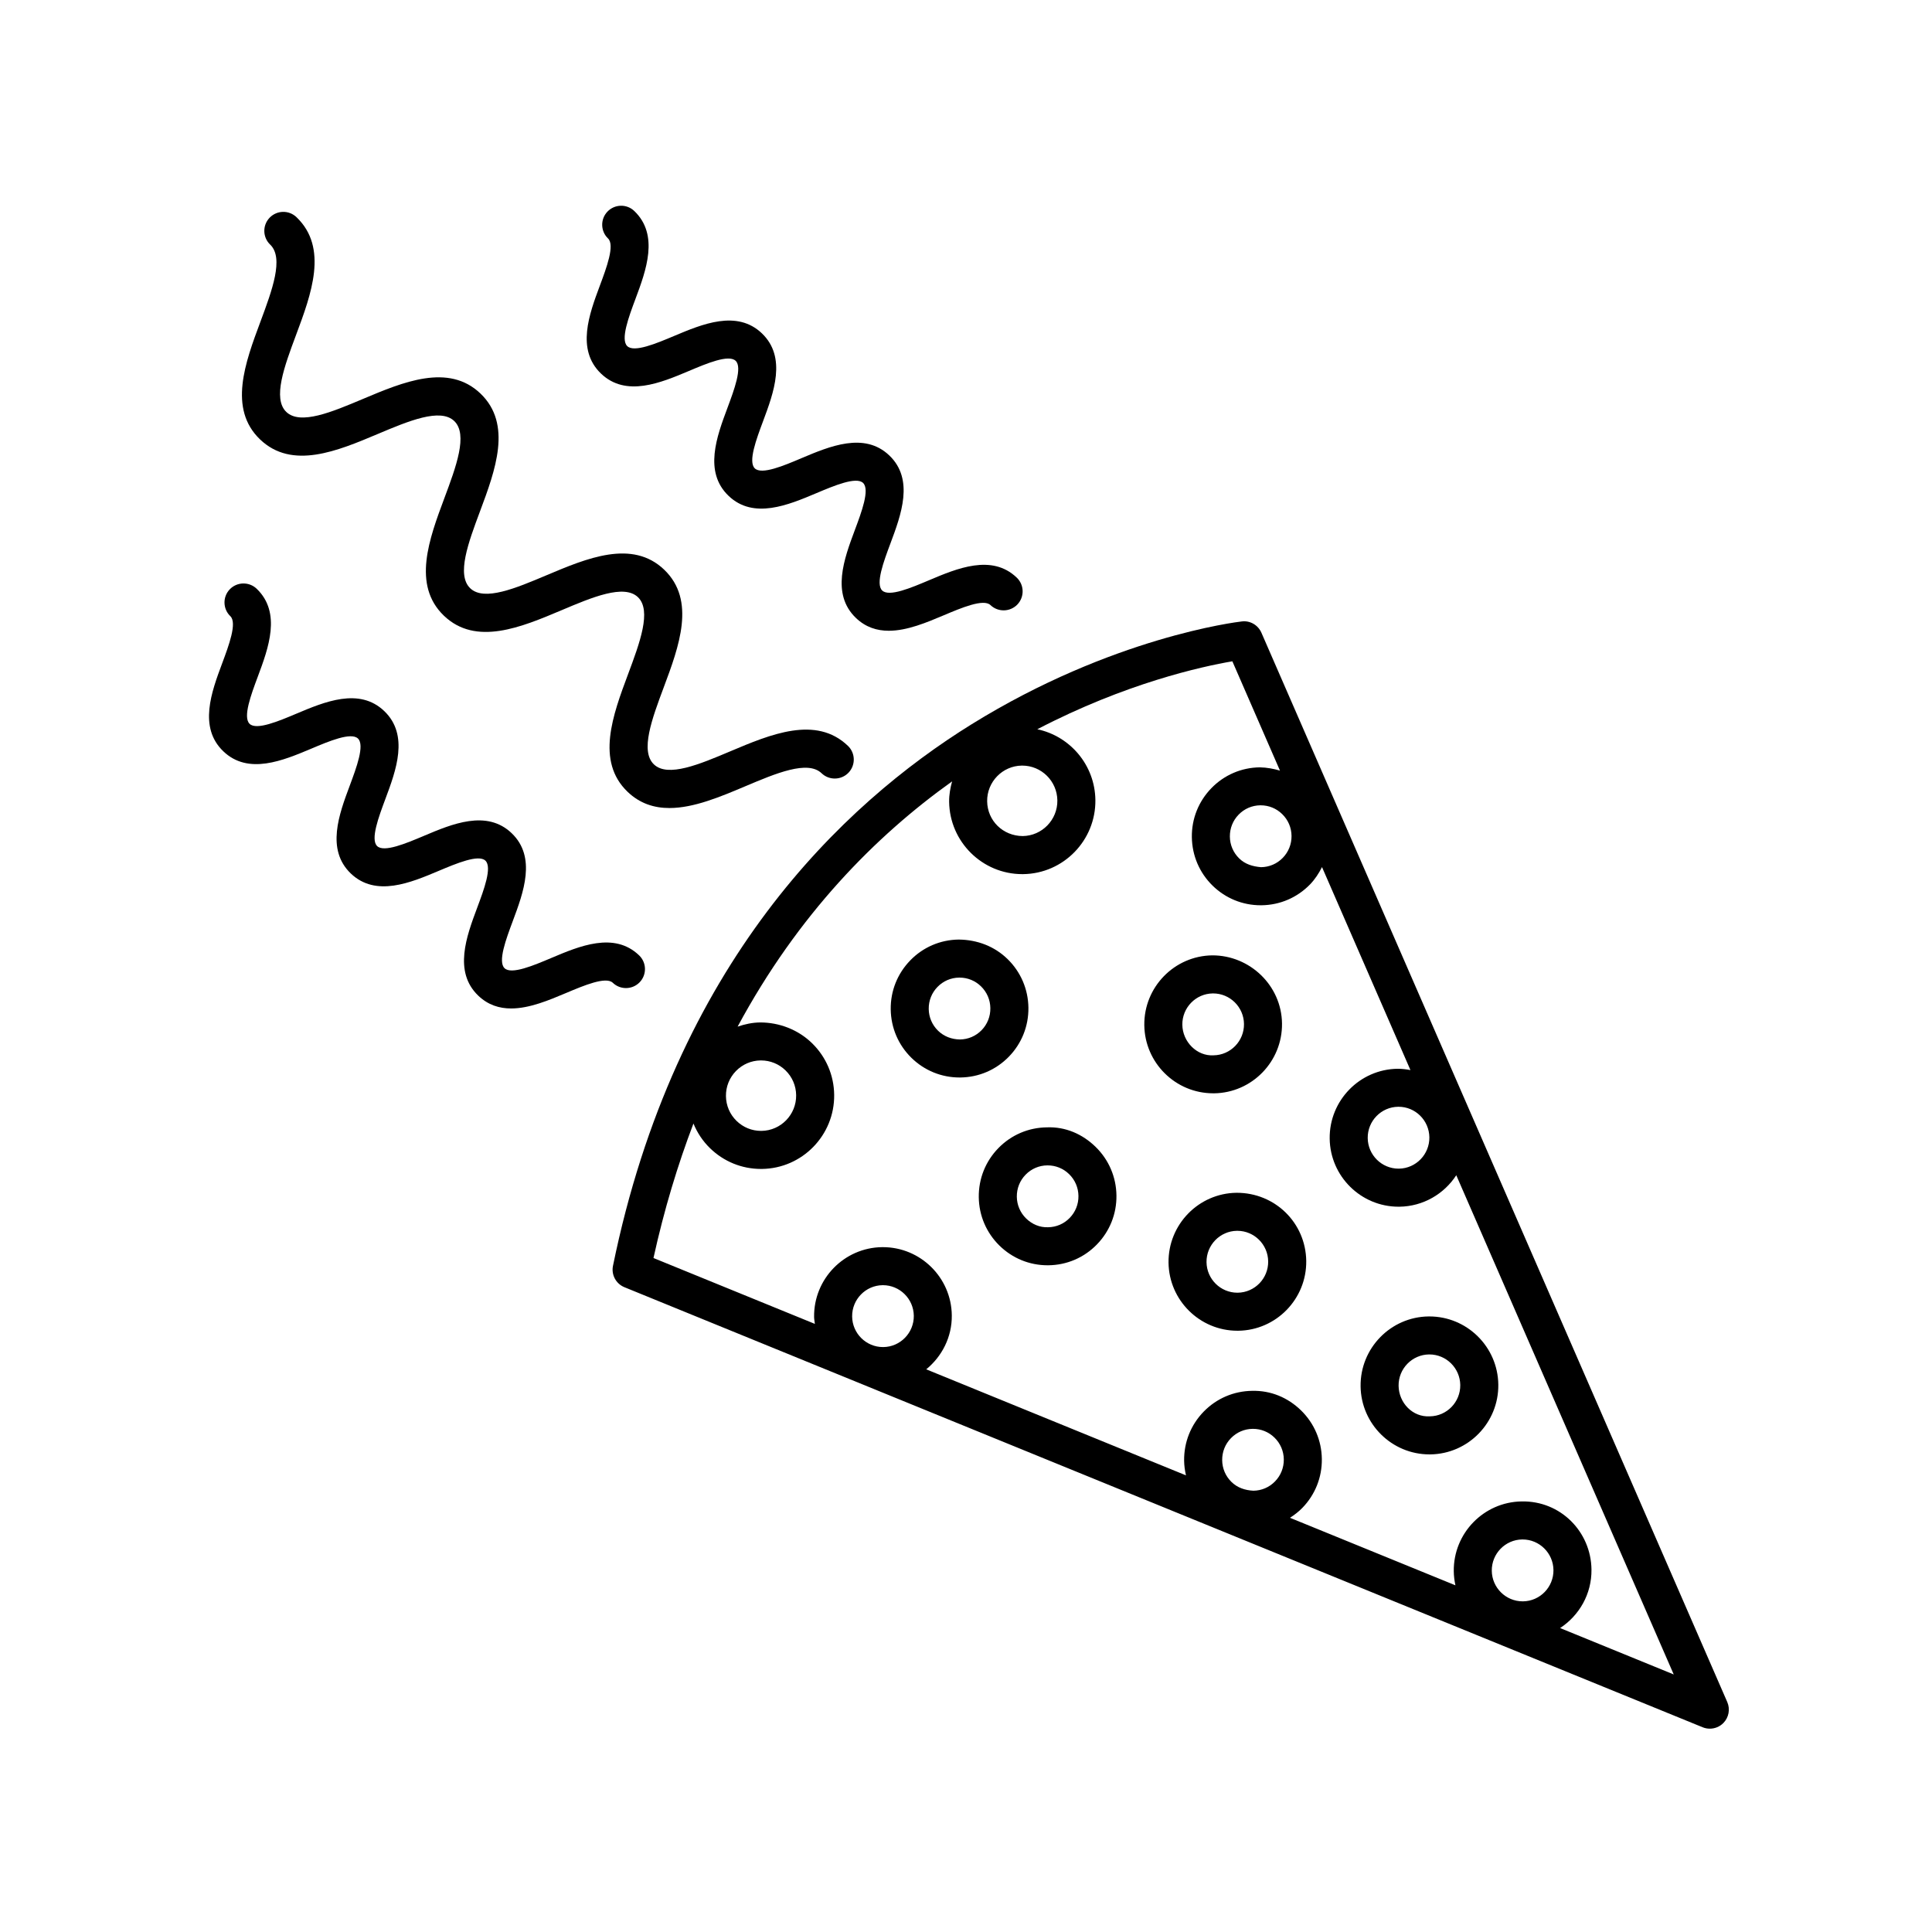
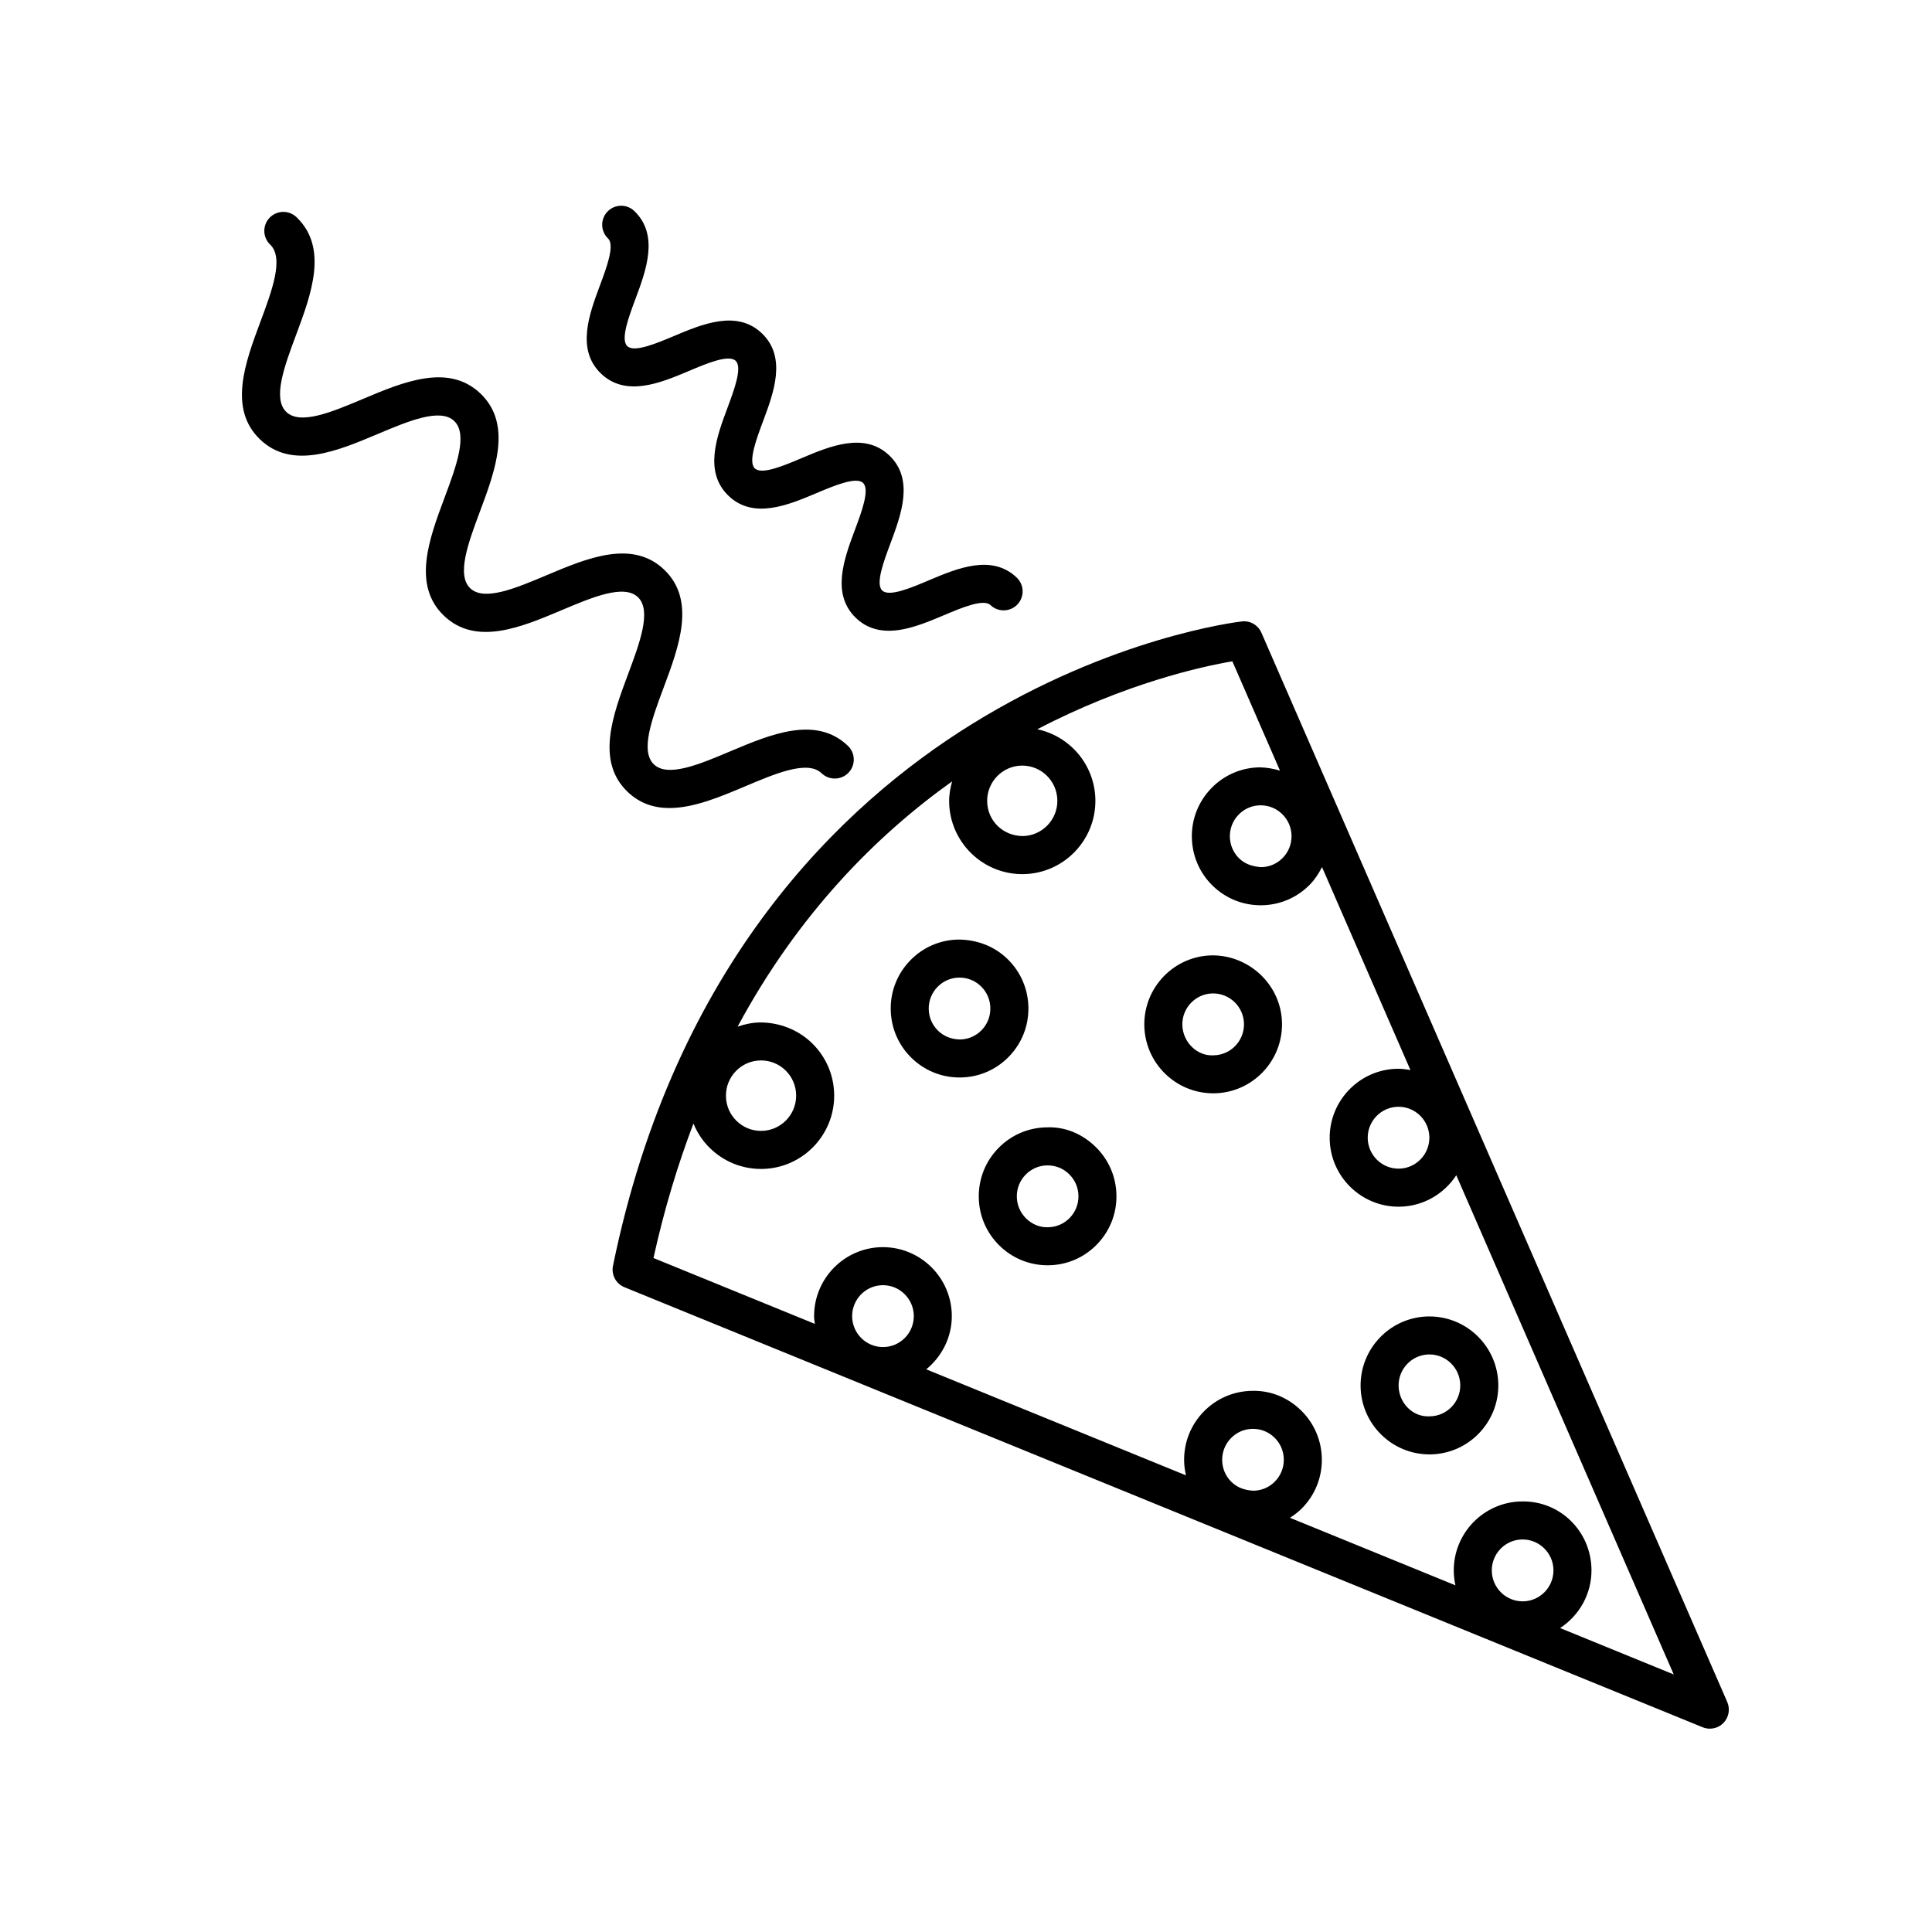
<svg xmlns="http://www.w3.org/2000/svg" fill="#000000" width="800px" height="800px" version="1.1" viewBox="144 144 512 512">
  <g>
    <path d="m416.54 411.04c-0.066-4.883-2.016-9.441-5.5-12.852-3.488-3.41-8.035-5.144-12.973-5.195-4.875 0.059-9.438 2.016-12.836 5.516-3.402 3.5-5.246 8.105-5.18 12.988 0.066 4.883 2.016 9.441 5.5 12.852 3.438 3.356 7.949 5.195 12.73 5.195h0.238c4.875-0.059 9.438-2.016 12.844-5.516 3.398-3.496 5.238-8.105 5.176-12.988zm-12.398 5.961c-1.523 1.566-3.566 2.445-5.75 2.469-2.195-0.031-4.238-0.797-5.801-2.324-1.566-1.531-2.445-3.582-2.469-5.773s0.797-4.262 2.324-5.828c1.523-1.57 3.562-2.445 5.742-2.469h0.105c2.141 0 4.156 0.82 5.691 2.324 1.566 1.531 2.445 3.582 2.469 5.773 0.031 2.188-0.789 4.258-2.312 5.828z" />
    <path d="m465.73 433.74c10.062-0.125 18.141-8.434 18.016-18.512-0.125-10.07-8.535-18.07-18.477-18.047-10.062 0.125-18.141 8.43-18.016 18.504 0.125 10 8.289 18.051 18.254 18.051 0.074 0.004 0.148 0.004 0.223 0.004zm-8.398-18.176c-0.055-4.516 3.566-8.242 8.066-8.297h0.102c4.457 0 8.117 3.613 8.172 8.098 0.055 4.519-3.566 8.246-8.066 8.305-4.402 0.27-8.219-3.582-8.273-8.105z" />
    <path d="m421.41 442.76c-4.875 0.059-9.438 2.016-12.844 5.516-3.402 3.496-5.238 8.105-5.18 12.988 0.059 4.883 2.016 9.441 5.5 12.852 3.438 3.356 7.949 5.195 12.73 5.195h0.238c4.875-0.059 9.438-2.016 12.836-5.516 3.402-3.5 5.246-8.105 5.18-12.988-0.066-4.883-2.016-9.441-5.5-12.852-3.484-3.414-8-5.398-12.961-5.195zm6.07 24.004c-1.523 1.57-3.562 2.445-5.742 2.469-2.195 0.086-4.238-0.797-5.801-2.324-1.566-1.531-2.445-3.582-2.469-5.773-0.023-2.191 0.797-4.266 2.324-5.828 1.523-1.57 3.562-2.445 5.742-2.469h0.105c2.137 0 4.156 0.82 5.691 2.324 1.566 1.531 2.445 3.582 2.469 5.773 0.035 2.188-0.793 4.258-2.32 5.828z" />
-     <path d="m471.69 460.1c-10.062 0.125-18.141 8.434-18.016 18.512 0.125 9.996 8.289 18.047 18.254 18.047h0.223c10.062-0.125 18.141-8.43 18.016-18.504-0.137-10.078-8.258-18.09-18.477-18.055zm0.324 26.48h-0.102c-4.457 0-8.117-3.613-8.172-8.098-0.055-4.519 3.566-8.246 8.066-8.305h0.102c4.457 0 8.117 3.613 8.172 8.102 0.062 4.516-3.562 8.242-8.066 8.301z" />
    <path d="m522.81 492.87h-0.223c-10.062 0.125-18.141 8.434-18.016 18.512 0.125 9.996 8.289 18.047 18.254 18.047h0.223c10.062-0.125 18.148-8.43 18.02-18.504-0.133-10.012-8.301-18.055-18.258-18.055zm0.105 26.473c-4.566 0.266-8.211-3.578-8.273-8.098-0.055-4.519 3.566-8.246 8.066-8.305h0.102c4.457 0 8.117 3.617 8.176 8.102 0.055 4.523-3.562 8.246-8.07 8.301z" />
    <path d="m478.29 311.68c-0.887-2.035-3.004-3.273-5.195-2.992-1.387 0.156-34.359 4.172-71.582 27.234-34.324 21.266-78.68 63.426-95.066 143.53-0.488 2.371 0.785 4.758 3.031 5.672l285.74 116.62c0.621 0.25 1.258 0.371 1.906 0.371 1.328 0 2.637-0.523 3.602-1.516 1.43-1.465 1.832-3.656 1.02-5.535zm44.508 133.72c0.055 4.519-3.566 8.246-8.066 8.305h-0.102c-4.457 0-8.117-3.613-8.172-8.102-0.055-4.516 3.566-8.242 8.066-8.297h0.102c4.457-0.008 8.109 3.602 8.172 8.094zm-36.527-79.887c0.023 2.195-0.801 4.266-2.324 5.828-1.523 1.566-3.566 2.445-5.75 2.469-2.258-0.18-4.242-0.797-5.801-2.324-1.566-1.531-2.445-3.582-2.469-5.773-0.023-2.191 0.797-4.262 2.324-5.828 1.523-1.57 3.562-2.445 5.742-2.469h0.105c2.141 0 4.156 0.82 5.691 2.324 1.574 1.527 2.457 3.582 2.481 5.773zm-71.363-18.621c5.078 0 9.238 4.109 9.305 9.219 0.066 5.144-4.055 9.387-9.184 9.453-5.254-0.031-9.355-4.082-9.422-9.219-0.066-5.144 4.062-9.387 9.184-9.453h0.117zm-75.879 80.949c1.738-1.785 4.062-2.785 6.539-2.816h0.121c2.438 0 4.742 0.941 6.488 2.644 1.785 1.742 2.781 4.082 2.812 6.574 0.066 5.144-4.055 9.387-9.184 9.453h-0.121c-2.438 0-4.734-0.938-6.488-2.644-1.785-1.742-2.781-4.074-2.812-6.574-0.031-2.492 0.91-4.848 2.644-6.637zm30.797 65.051c-0.055-4.519 3.566-8.246 8.066-8.305h0.102c4.457 0 8.117 3.613 8.176 8.102 0.055 4.516-3.566 8.242-8.066 8.297h-0.102c-4.457 0.004-8.121-3.609-8.176-8.094zm98.066 38.066c-0.023-2.195 0.797-4.266 2.324-5.828 1.523-1.57 3.562-2.445 5.742-2.469h0.105c2.137 0 4.156 0.82 5.691 2.324 1.566 1.531 2.445 3.582 2.469 5.773 0.023 2.191-0.797 4.262-2.324 5.828-1.523 1.57-3.562 2.445-5.742 2.469-2.215-0.117-4.238-0.789-5.805-2.324-1.562-1.531-2.438-3.574-2.461-5.773zm71.449 29.312c-0.055-4.516 3.566-8.242 8.066-8.297h0.102c4.457 0 8.117 3.613 8.176 8.102 0.055 4.516-3.566 8.242-8.066 8.297h-0.102c-4.457 0-8.121-3.613-8.176-8.102zm18.102 15.18c5.059-3.309 8.398-9.023 8.316-15.504-0.125-10.078-8.238-18.246-18.477-18.051-10.062 0.125-18.141 8.43-18.016 18.504 0.016 1.281 0.172 2.523 0.438 3.727l-43.848-17.895c1.164-0.746 2.277-1.594 3.266-2.609 3.402-3.496 5.246-8.105 5.18-12.988-0.066-4.883-2.016-9.441-5.5-12.852-3.492-3.41-8.016-5.316-12.973-5.195-4.875 0.059-9.438 2.016-12.844 5.516-3.402 3.496-5.238 8.105-5.18 12.988 0.016 1.328 0.203 2.629 0.492 3.894l-68.836-28.098c4.16-3.406 6.848-8.539 6.777-14.328-0.125-10-8.293-18.051-18.254-18.051h-0.223c-10.062 0.125-18.141 8.434-18.016 18.512 0.012 0.625 0.137 1.215 0.207 1.824l-42.773-17.457c2.84-12.906 6.438-24.73 10.594-35.641 0.992 2.418 2.449 4.641 4.375 6.519 3.648 3.562 8.445 5.516 13.531 5.516h0.246c10.688-0.133 19.27-8.949 19.141-19.652-0.066-5.18-2.141-10.027-5.844-13.648-3.707-3.629-8.723-5.531-13.777-5.523-2.07 0.023-4.062 0.457-5.969 1.109 16.012-29.754 36.59-50.543 56.844-64.992-0.48 1.727-0.812 3.523-0.789 5.406 0.137 10.621 8.805 19.172 19.375 19.172h0.242c10.688-0.133 19.27-8.949 19.141-19.652-0.117-9.25-6.711-16.914-15.391-18.742 23.398-12.191 43.562-16.621 51.691-18.008l12.617 28.965c-1.703-0.488-3.473-0.828-5.336-0.863-4.875 0.059-9.438 2.016-12.836 5.516-3.402 3.5-5.246 8.105-5.18 12.988 0.066 4.883 2.016 9.441 5.5 12.852 3.438 3.356 7.949 5.195 12.73 5.195h0.238c4.875-0.059 9.438-2.016 12.844-5.516 1.328-1.371 2.348-2.949 3.18-4.606l23.438 53.801c-1.102-0.207-2.231-0.344-3.387-0.348-10.062 0.125-18.141 8.43-18.016 18.504 0.125 10 8.289 18.051 18.254 18.051h0.223c6.316-0.082 11.855-3.394 15.07-8.34l57.629 132.3z" />
    <path d="m244.09 259.02c8.152-3.438 16.586-6.984 20.289-3.441 3.691 3.543 0.492 12.105-2.602 20.395-4.035 10.812-8.609 23.062-0.137 31.191 8.48 8.133 20.531 3.043 31.16-1.445 8.148-3.449 16.566-6.988 20.258-3.465 3.688 3.535 0.488 12.105-2.606 20.391-4.035 10.812-8.613 23.059-0.137 31.188 3.266 3.129 7.059 4.301 11.094 4.301 6.449 0 13.527-2.988 20.062-5.75 8.148-3.445 16.574-7.004 20.262-3.461 2.004 1.918 5.195 1.855 7.125-0.145 1.926-2.012 1.859-5.199-0.152-7.125-8.48-8.125-20.531-3.043-31.16 1.445-8.148 3.445-16.574 7.004-20.262 3.461-3.688-3.535-0.488-12.102 2.606-20.391 4.039-10.812 8.613-23.059 0.137-31.188-8.473-8.125-20.52-3.039-31.156 1.449-8.148 3.438-16.574 7.004-20.262 3.461-3.691-3.543-0.492-12.105 2.602-20.395 4.035-10.812 8.613-23.062 0.133-31.191-8.484-8.141-20.539-3.055-31.176 1.426-8.156 3.438-16.582 6.992-20.289 3.441-3.703-3.551-0.508-12.125 2.586-20.418 4.031-10.812 8.602-23.07 0.109-31.199-2.004-1.934-5.195-1.859-7.125 0.145-1.926 2.012-1.859 5.199 0.152 7.125 3.703 3.551 0.508 12.121-2.578 20.414-4.031 10.812-8.602 23.07-0.109 31.207 8.488 8.141 20.539 3.059 31.176-1.426z" />
-     <path d="m260.26 374.79c4.711-1.984 10.566-4.445 12.383-2.707 1.824 1.754-0.398 7.699-2.188 12.484-2.82 7.551-6.328 16.941 0.281 23.285 2.594 2.488 5.594 3.402 8.723 3.402 4.856 0 10.039-2.191 14.555-4.098 4.707-1.988 10.555-4.449 12.383-2.707 2.004 1.926 5.195 1.855 7.125-0.145 1.926-2.004 1.859-5.199-0.152-7.125-6.609-6.352-15.852-2.445-23.277 0.699-4.707 1.988-10.555 4.465-12.383 2.707-1.828-1.754 0.398-7.703 2.18-12.488 2.82-7.547 6.332-16.941-0.281-23.281-6.609-6.348-15.855-2.445-23.281 0.699-4.707 1.984-10.551 4.453-12.379 2.707-1.828-1.754 0.398-7.707 2.18-12.488 2.82-7.551 6.328-16.941-0.289-23.285-6.621-6.352-15.863-2.449-23.293 0.68-4.707 1.988-10.57 4.453-12.398 2.695-1.84-1.762 0.383-7.719 2.168-12.504 2.816-7.551 6.316-16.949-0.297-23.297-2.004-1.918-5.199-1.855-7.125 0.145-1.926 2.004-1.859 5.199 0.145 7.125 1.84 1.762-0.383 7.719-2.168 12.504-2.816 7.551-6.316 16.949 0.301 23.297 6.613 6.352 15.863 2.445 23.293-0.68 4.707-1.988 10.555-4.453 12.398-2.695 1.828 1.754-0.398 7.707-2.18 12.488-2.82 7.551-6.328 16.941 0.289 23.285 6.633 6.328 15.863 2.43 23.289-0.703z" />
    <path d="m304.99 200.07c-1.926 2.004-1.859 5.199 0.145 7.125 1.84 1.762-0.383 7.719-2.168 12.504-2.816 7.551-6.316 16.949 0.297 23.297 6.621 6.352 15.863 2.449 23.293-0.68 4.711-1.996 10.555-4.457 12.402-2.695 1.828 1.754-0.398 7.703-2.18 12.488-2.82 7.547-6.328 16.941 0.289 23.285 6.609 6.34 15.852 2.434 23.277-0.699 4.707-1.984 10.566-4.453 12.383-2.707 1.824 1.754-0.398 7.699-2.188 12.484-2.82 7.551-6.332 16.941 0.281 23.285 2.594 2.488 5.586 3.402 8.723 3.402 4.856 0 10.039-2.191 14.555-4.098 4.699-1.988 10.551-4.453 12.383-2.707 2.004 1.918 5.195 1.855 7.125-0.145 1.926-2.012 1.859-5.199-0.152-7.125-6.613-6.352-15.855-2.438-23.281 0.699-4.699 1.988-10.543 4.469-12.383 2.707-1.824-1.754 0.398-7.703 2.188-12.488 2.82-7.547 6.332-16.941-0.281-23.281-6.613-6.348-15.852-2.438-23.281 0.695-4.699 1.996-10.543 4.465-12.383 2.711-1.828-1.754 0.398-7.703 2.18-12.488 2.82-7.547 6.328-16.941-0.289-23.285-6.621-6.344-15.855-2.449-23.293 0.684-4.707 1.98-10.566 4.449-12.398 2.691-1.84-1.762 0.383-7.719 2.168-12.504 2.816-7.551 6.316-16.949-0.297-23.297-1.992-1.93-5.188-1.859-7.113 0.141z" />
  </g>
</svg>